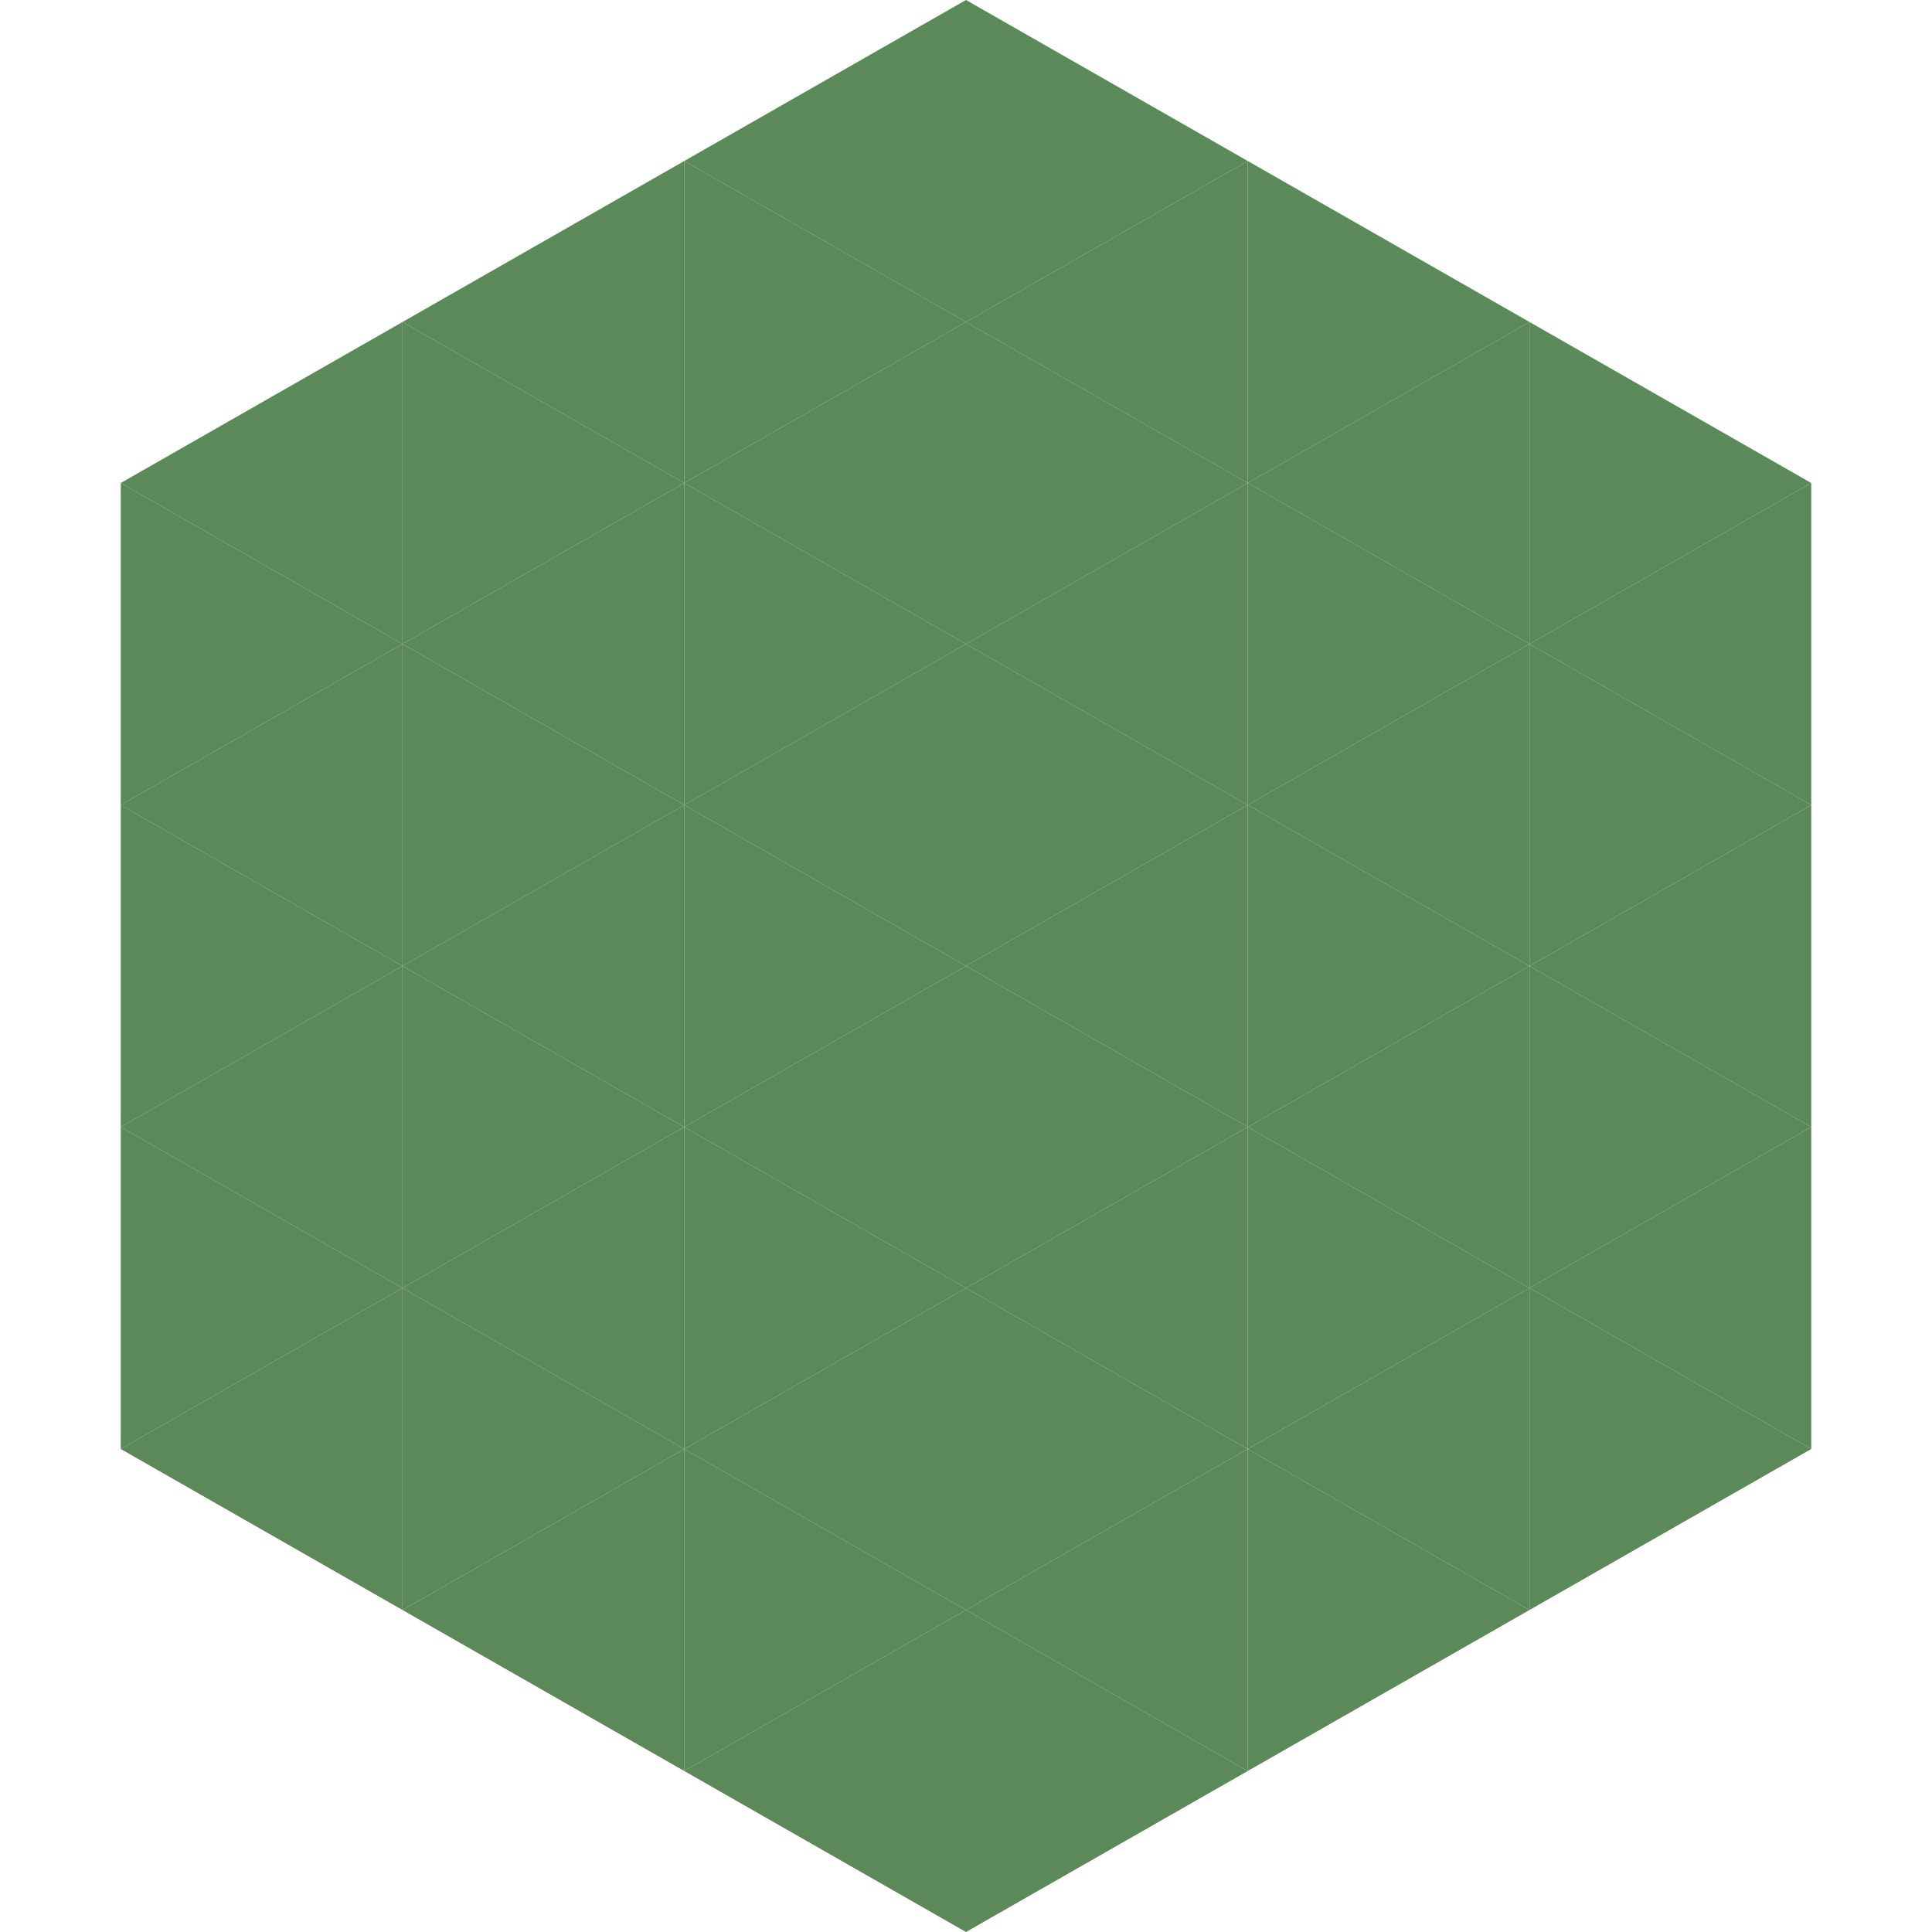
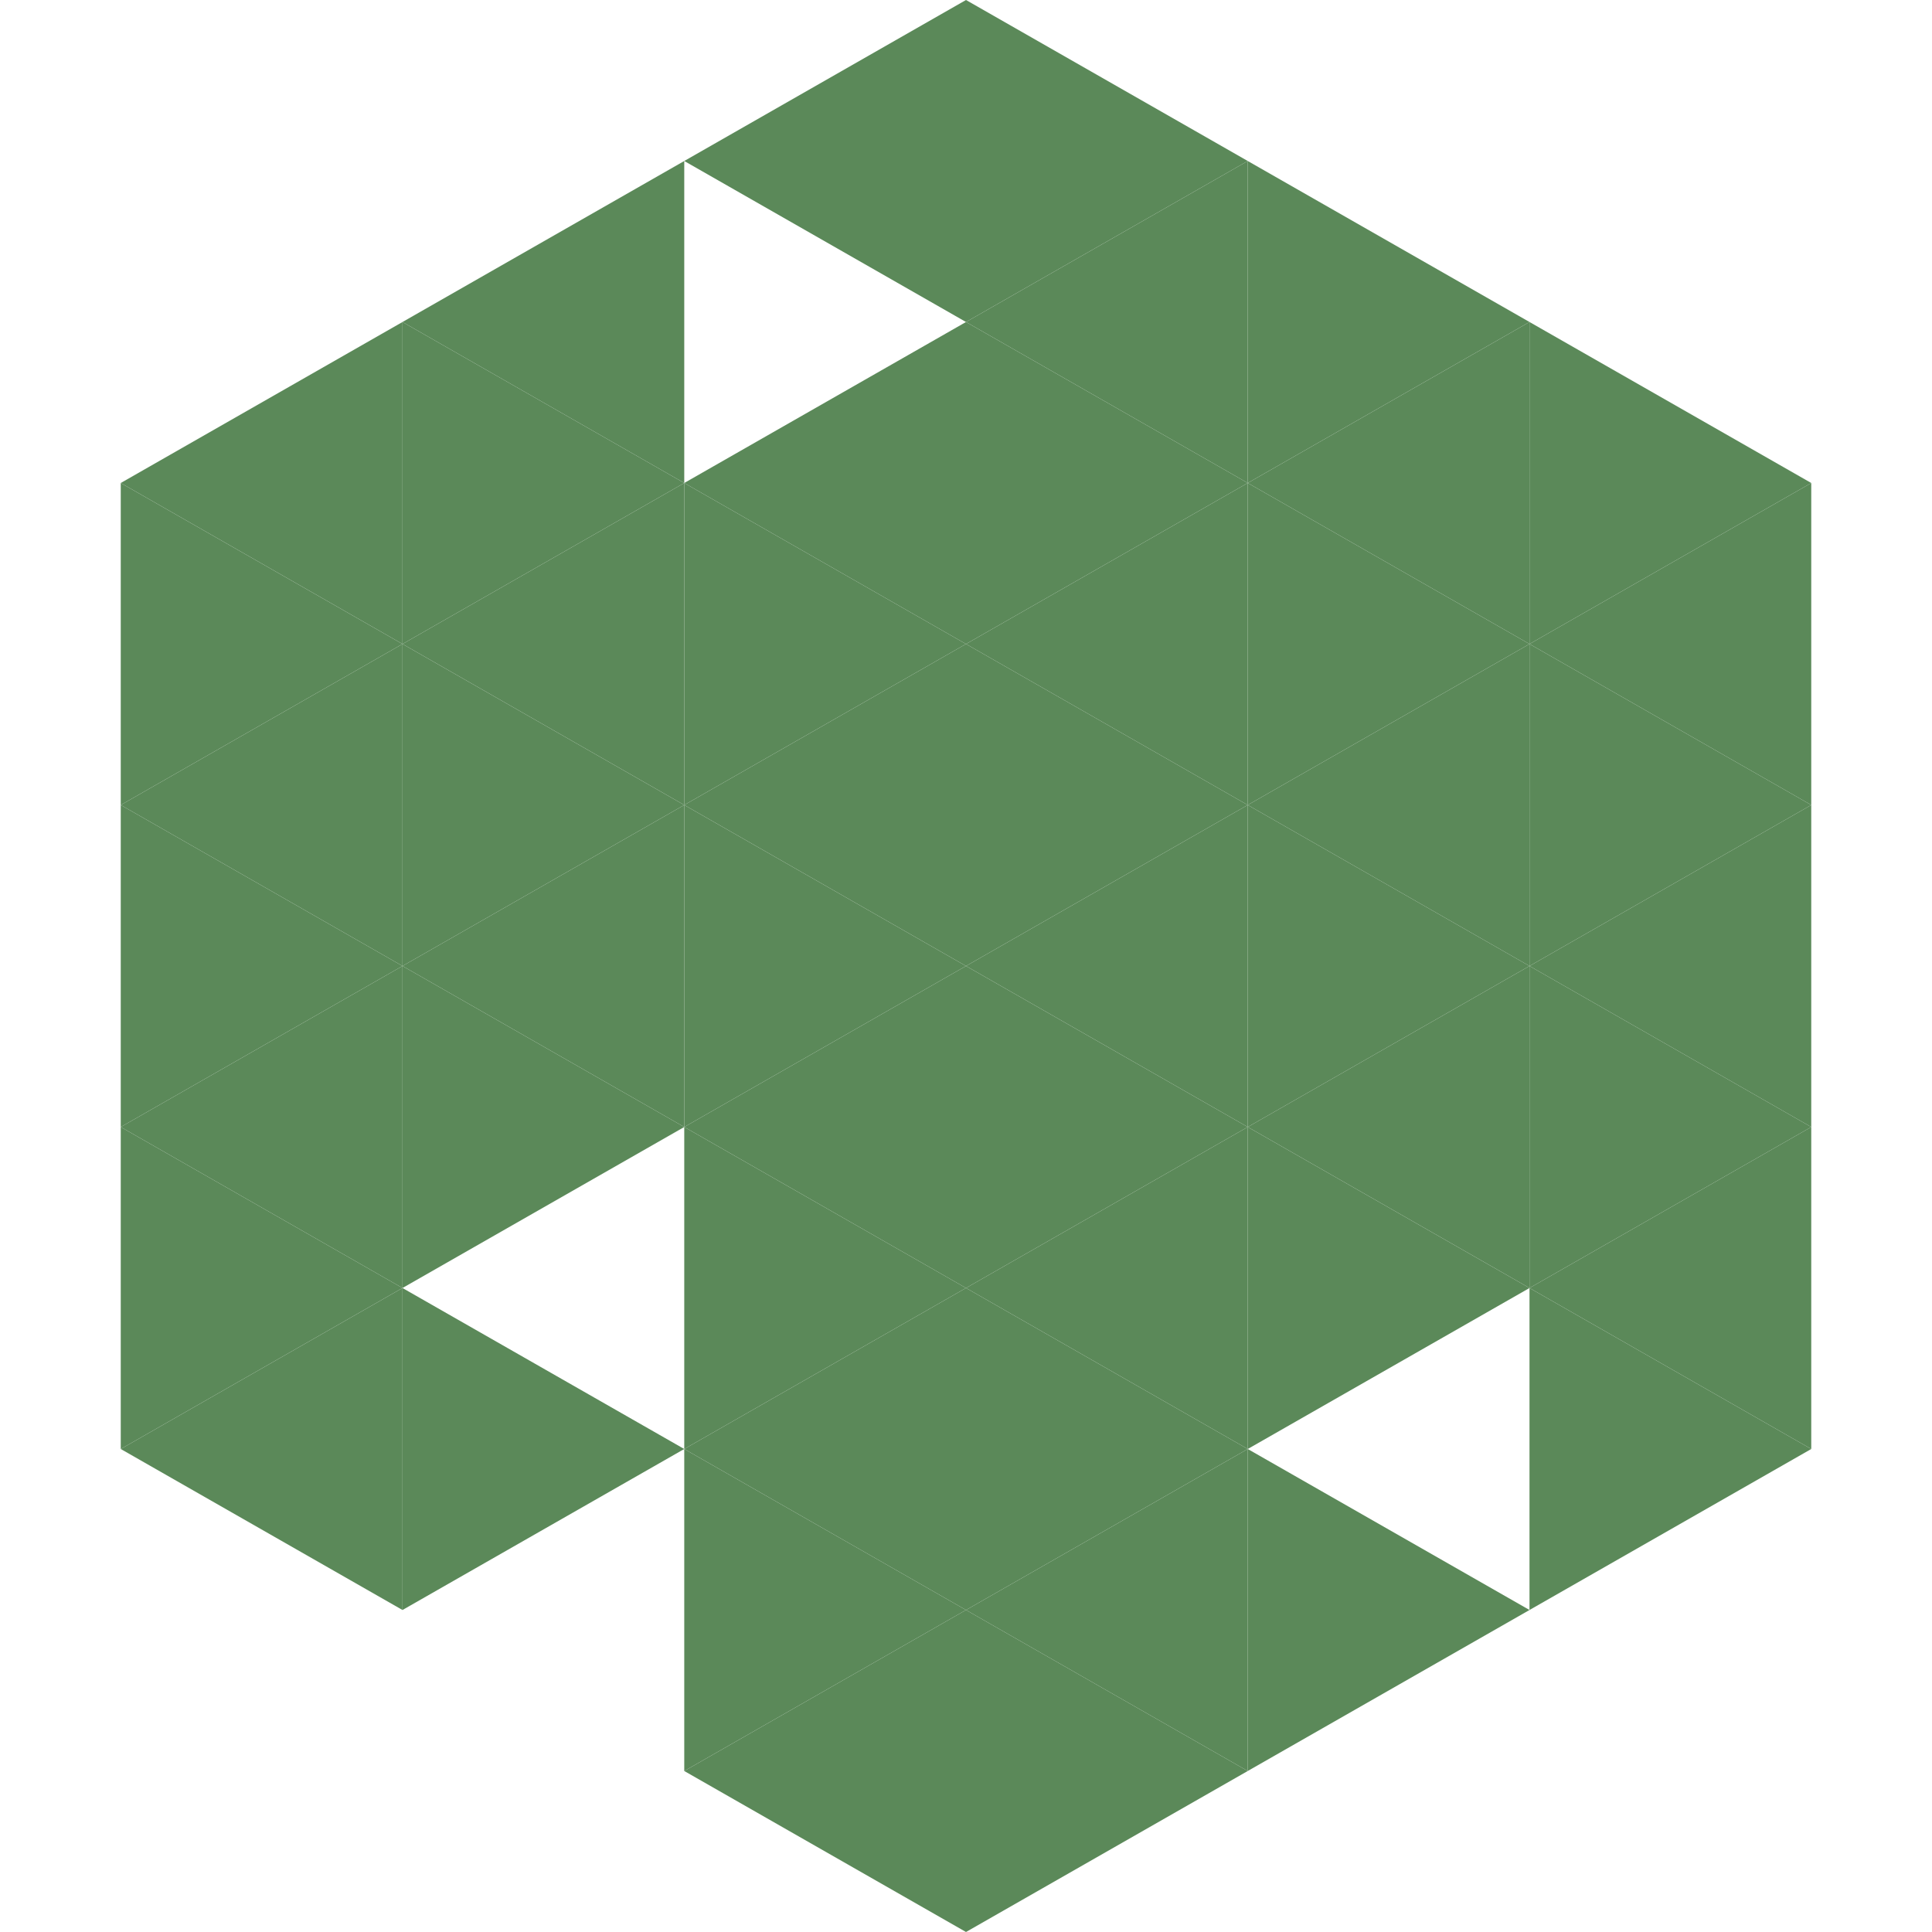
<svg xmlns="http://www.w3.org/2000/svg" width="240" height="240">
  <polygon points="50,40 15,60 50,80" style="fill:rgb(91,137,89)" />
  <polygon points="190,40 225,60 190,80" style="fill:rgb(91,137,89)" />
  <polygon points="15,60 50,80 15,100" style="fill:rgb(91,137,89)" />
  <polygon points="225,60 190,80 225,100" style="fill:rgb(91,137,89)" />
  <polygon points="50,80 15,100 50,120" style="fill:rgb(91,137,89)" />
  <polygon points="190,80 225,100 190,120" style="fill:rgb(91,137,89)" />
  <polygon points="15,100 50,120 15,140" style="fill:rgb(91,137,89)" />
  <polygon points="225,100 190,120 225,140" style="fill:rgb(91,137,89)" />
  <polygon points="50,120 15,140 50,160" style="fill:rgb(91,137,89)" />
  <polygon points="190,120 225,140 190,160" style="fill:rgb(91,137,89)" />
  <polygon points="15,140 50,160 15,180" style="fill:rgb(91,137,89)" />
  <polygon points="225,140 190,160 225,180" style="fill:rgb(91,137,89)" />
  <polygon points="50,160 15,180 50,200" style="fill:rgb(91,137,89)" />
  <polygon points="190,160 225,180 190,200" style="fill:rgb(91,137,89)" />
-   <polygon points="15,180 50,200 15,220" style="fill:rgb(255,255,255); fill-opacity:0" />
  <polygon points="225,180 190,200 225,220" style="fill:rgb(255,255,255); fill-opacity:0" />
  <polygon points="50,0 85,20 50,40" style="fill:rgb(255,255,255); fill-opacity:0" />
  <polygon points="190,0 155,20 190,40" style="fill:rgb(255,255,255); fill-opacity:0" />
  <polygon points="85,20 50,40 85,60" style="fill:rgb(91,137,89)" />
  <polygon points="155,20 190,40 155,60" style="fill:rgb(91,137,89)" />
  <polygon points="50,40 85,60 50,80" style="fill:rgb(91,137,89)" />
  <polygon points="190,40 155,60 190,80" style="fill:rgb(91,137,89)" />
  <polygon points="85,60 50,80 85,100" style="fill:rgb(91,137,89)" />
  <polygon points="155,60 190,80 155,100" style="fill:rgb(91,137,89)" />
  <polygon points="50,80 85,100 50,120" style="fill:rgb(91,137,89)" />
  <polygon points="190,80 155,100 190,120" style="fill:rgb(91,137,89)" />
  <polygon points="85,100 50,120 85,140" style="fill:rgb(91,137,89)" />
  <polygon points="155,100 190,120 155,140" style="fill:rgb(91,137,89)" />
  <polygon points="50,120 85,140 50,160" style="fill:rgb(91,137,89)" />
  <polygon points="190,120 155,140 190,160" style="fill:rgb(91,137,89)" />
-   <polygon points="85,140 50,160 85,180" style="fill:rgb(91,137,89)" />
  <polygon points="155,140 190,160 155,180" style="fill:rgb(91,137,89)" />
  <polygon points="50,160 85,180 50,200" style="fill:rgb(91,137,89)" />
-   <polygon points="190,160 155,180 190,200" style="fill:rgb(91,137,89)" />
-   <polygon points="85,180 50,200 85,220" style="fill:rgb(91,137,89)" />
  <polygon points="155,180 190,200 155,220" style="fill:rgb(91,137,89)" />
  <polygon points="120,0 85,20 120,40" style="fill:rgb(91,137,89)" />
  <polygon points="120,0 155,20 120,40" style="fill:rgb(91,137,89)" />
-   <polygon points="85,20 120,40 85,60" style="fill:rgb(91,137,89)" />
  <polygon points="155,20 120,40 155,60" style="fill:rgb(91,137,89)" />
  <polygon points="120,40 85,60 120,80" style="fill:rgb(91,137,89)" />
  <polygon points="120,40 155,60 120,80" style="fill:rgb(91,137,89)" />
  <polygon points="85,60 120,80 85,100" style="fill:rgb(91,137,89)" />
  <polygon points="155,60 120,80 155,100" style="fill:rgb(91,137,89)" />
  <polygon points="120,80 85,100 120,120" style="fill:rgb(91,137,89)" />
  <polygon points="120,80 155,100 120,120" style="fill:rgb(91,137,89)" />
  <polygon points="85,100 120,120 85,140" style="fill:rgb(91,137,89)" />
  <polygon points="155,100 120,120 155,140" style="fill:rgb(91,137,89)" />
  <polygon points="120,120 85,140 120,160" style="fill:rgb(91,137,89)" />
  <polygon points="120,120 155,140 120,160" style="fill:rgb(91,137,89)" />
  <polygon points="85,140 120,160 85,180" style="fill:rgb(91,137,89)" />
  <polygon points="155,140 120,160 155,180" style="fill:rgb(91,137,89)" />
  <polygon points="120,160 85,180 120,200" style="fill:rgb(91,137,89)" />
  <polygon points="120,160 155,180 120,200" style="fill:rgb(91,137,89)" />
  <polygon points="85,180 120,200 85,220" style="fill:rgb(91,137,89)" />
  <polygon points="155,180 120,200 155,220" style="fill:rgb(91,137,89)" />
  <polygon points="120,200 85,220 120,240" style="fill:rgb(91,137,89)" />
  <polygon points="120,200 155,220 120,240" style="fill:rgb(91,137,89)" />
  <polygon points="85,220 120,240 85,260" style="fill:rgb(255,255,255); fill-opacity:0" />
  <polygon points="155,220 120,240 155,260" style="fill:rgb(255,255,255); fill-opacity:0" />
</svg>